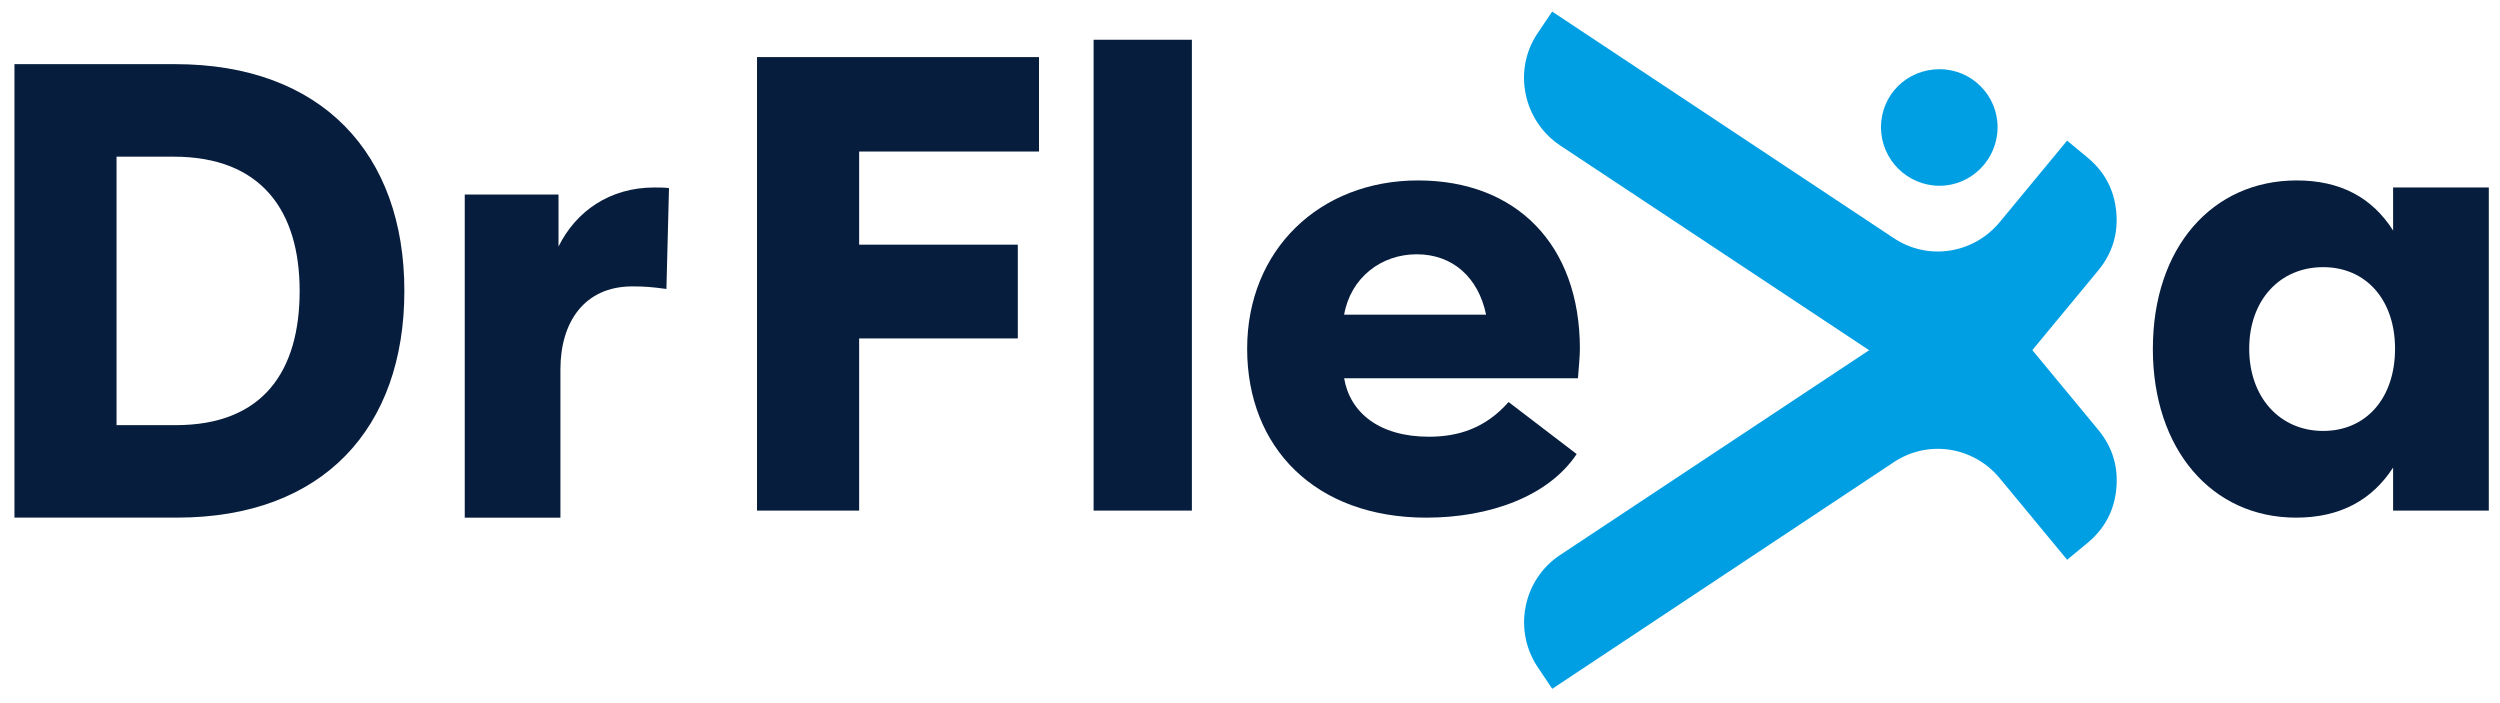
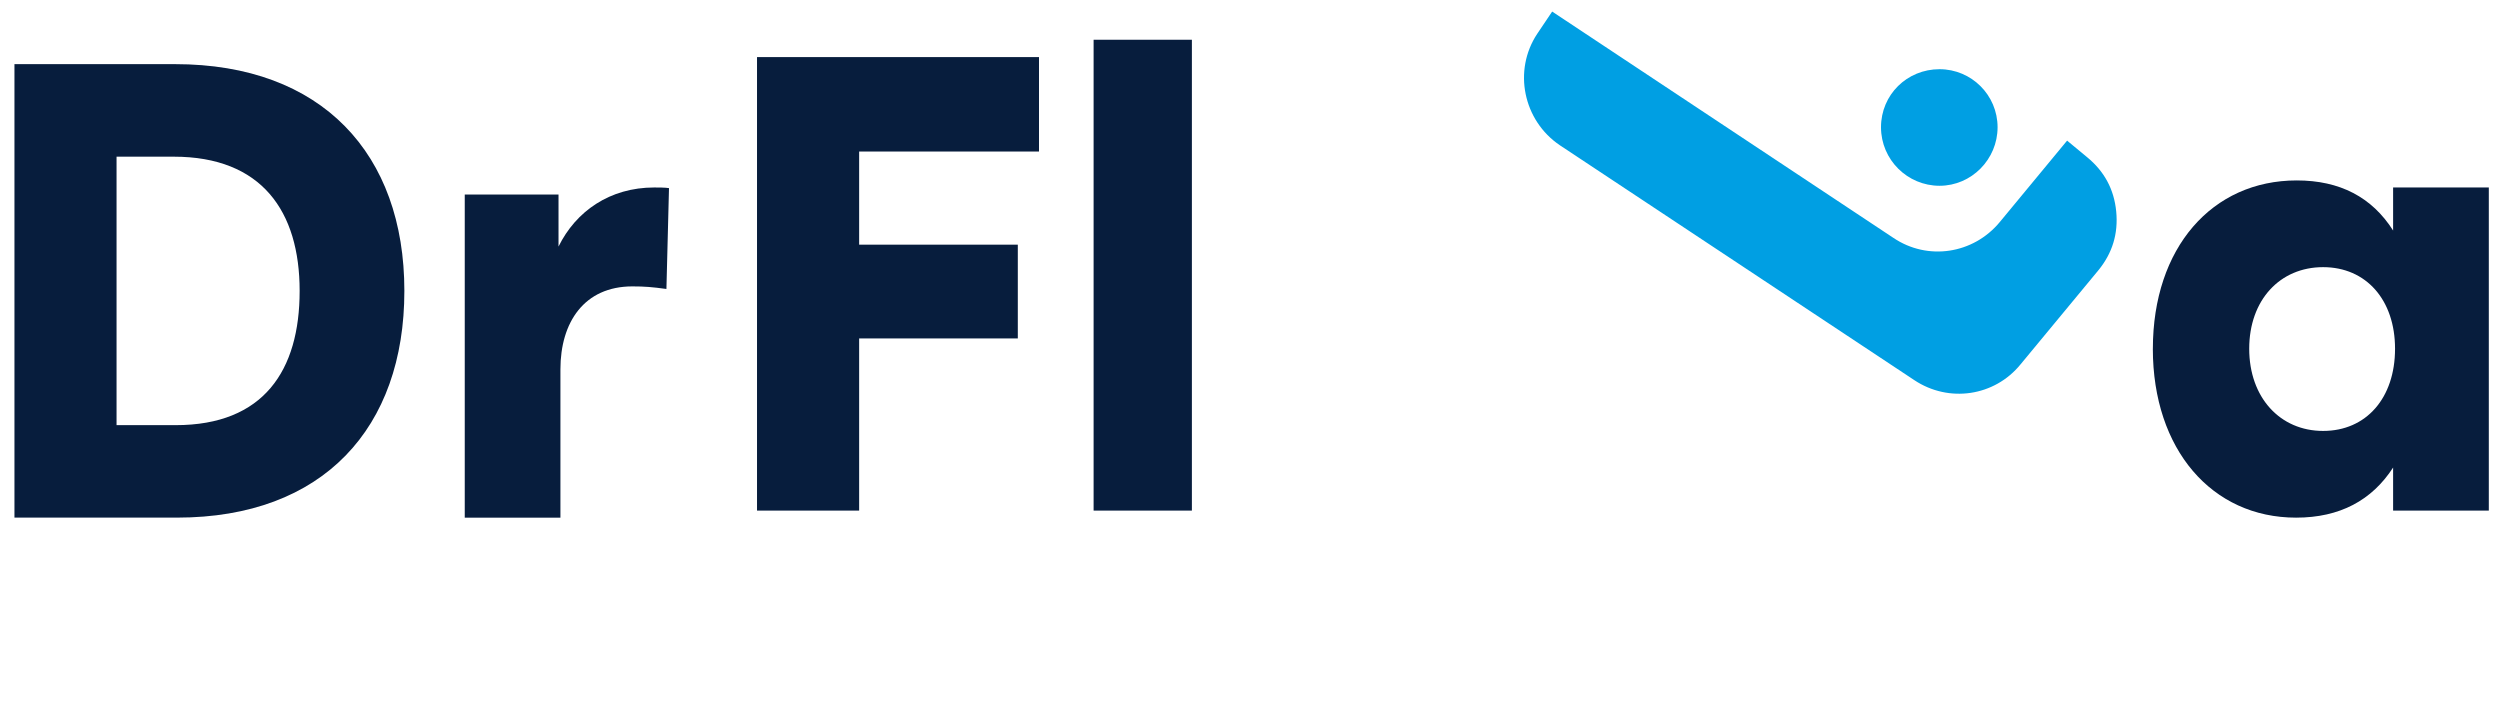
<svg xmlns="http://www.w3.org/2000/svg" id="Layer_1" data-name="Layer 1" viewBox="0 0 864.87 243.18">
  <defs>
    <style>
      .cls-1 {
        fill-rule: evenodd;
      }

      .cls-1, .cls-2 {
        fill: #009fe3;
      }

      .cls-3 {
        fill: #071d3d;
      }
    </style>
  </defs>
  <path class="cls-3" d="M261.89,176.64V19.75h97.55v32.67h-62.22v32.22h54.89v32.44h-54.89v59.56h-35.33Z" />
-   <path class="cls-3" d="M378.33,176.64V13.75h34v162.89h-34Z" />
-   <path class="cls-3" d="M545.89,130.86h-80.89c2,11.78,12,20.22,29.33,20.22,9.78,0,19.33-2.67,27.56-12l23.56,18c-9.78,14.67-30.22,22-52,22-38.44,0-62-24.22-62-58.44s25.11-58.22,59.11-58.22,56,22.22,56,58.22c0,2.89-.44,6.89-.67,10.22ZM465,108.86h49.11c-2.67-12.89-11.56-20.89-24-20.89s-22.89,8.22-25.11,20.89Z" />
+   <path class="cls-3" d="M378.33,176.64V13.75h34v162.89Z" />
  <path class="cls-3" d="M744.78,120.64c0-34.89,20.44-58.22,49.78-58.22,14.89,0,26,5.78,33.33,17.33v-14.89h33.11v111.78h-33.11v-14.89c-7.33,11.33-18.44,17.33-33.56,17.33-29.11,0-49.56-23.56-49.56-58.44ZM828.56,120.64c0-16.89-10-28.22-24.89-28.22s-25.56,11.33-25.56,28.22,10.67,28.44,25.56,28.44,24.89-11.33,24.89-28.44Z" />
  <path class="cls-2" d="M715.14,48.61l-23.33,28.22c-9.17,11.08-24.97,13.44-36.78,5.47L536.97,4l-5.17,7.69c-8.42,12.69-4.86,30,7.83,38.56l122.61,81.25c11.97,7.97,27.78,5.61,36.78-5.47l26.89-32.5c4.86-5.92,6.94-12.69,6.19-20.39-.75-7.69-4.14-13.89-10.06-18.75l-6.94-5.75.03-.03Z" />
-   <path class="cls-2" d="M715.14,193.67l-23.33-28.22c-9.17-11.08-24.97-13.44-36.78-5.47l-118.03,78.31-5.17-7.69c-8.42-12.86-4.86-30.14,7.83-38.56l122.61-81.25c11.97-7.97,27.78-5.61,36.78,5.47l26.89,32.5c4.86,5.92,6.94,12.69,6.19,20.39s-4.14,13.89-10.06,18.75l-6.94,5.75v.03Z" />
  <path class="cls-1" d="M670.98,23.94c11.08,0,20.08,9,20.08,20.08s-9,20.25-20.08,20.25-20.25-9-20.25-20.25,9-20.08,20.25-20.08Z" />
  <path class="cls-3" d="M5,179.08V22.19h55.56c50.89,0,79.33,31.11,79.33,78.44s-28,78.44-78.67,78.44H5ZM40.33,147.08h20.44c30.44,0,42.89-18.89,42.89-46.44s-13.11-46.44-43.56-46.44h-19.78v92.89Z" />
  <path class="cls-3" d="M160.78,179.08v-111.78h32.44v18c6-12.22,17.78-20.44,33.11-20.44,1.33,0,3.78,0,5.11.22l-.89,34.89c-4.89-.67-7.56-.89-11.78-.89-16.67,0-24.89,12.44-24.89,28.67v51.33h-33.11Z" />
</svg>